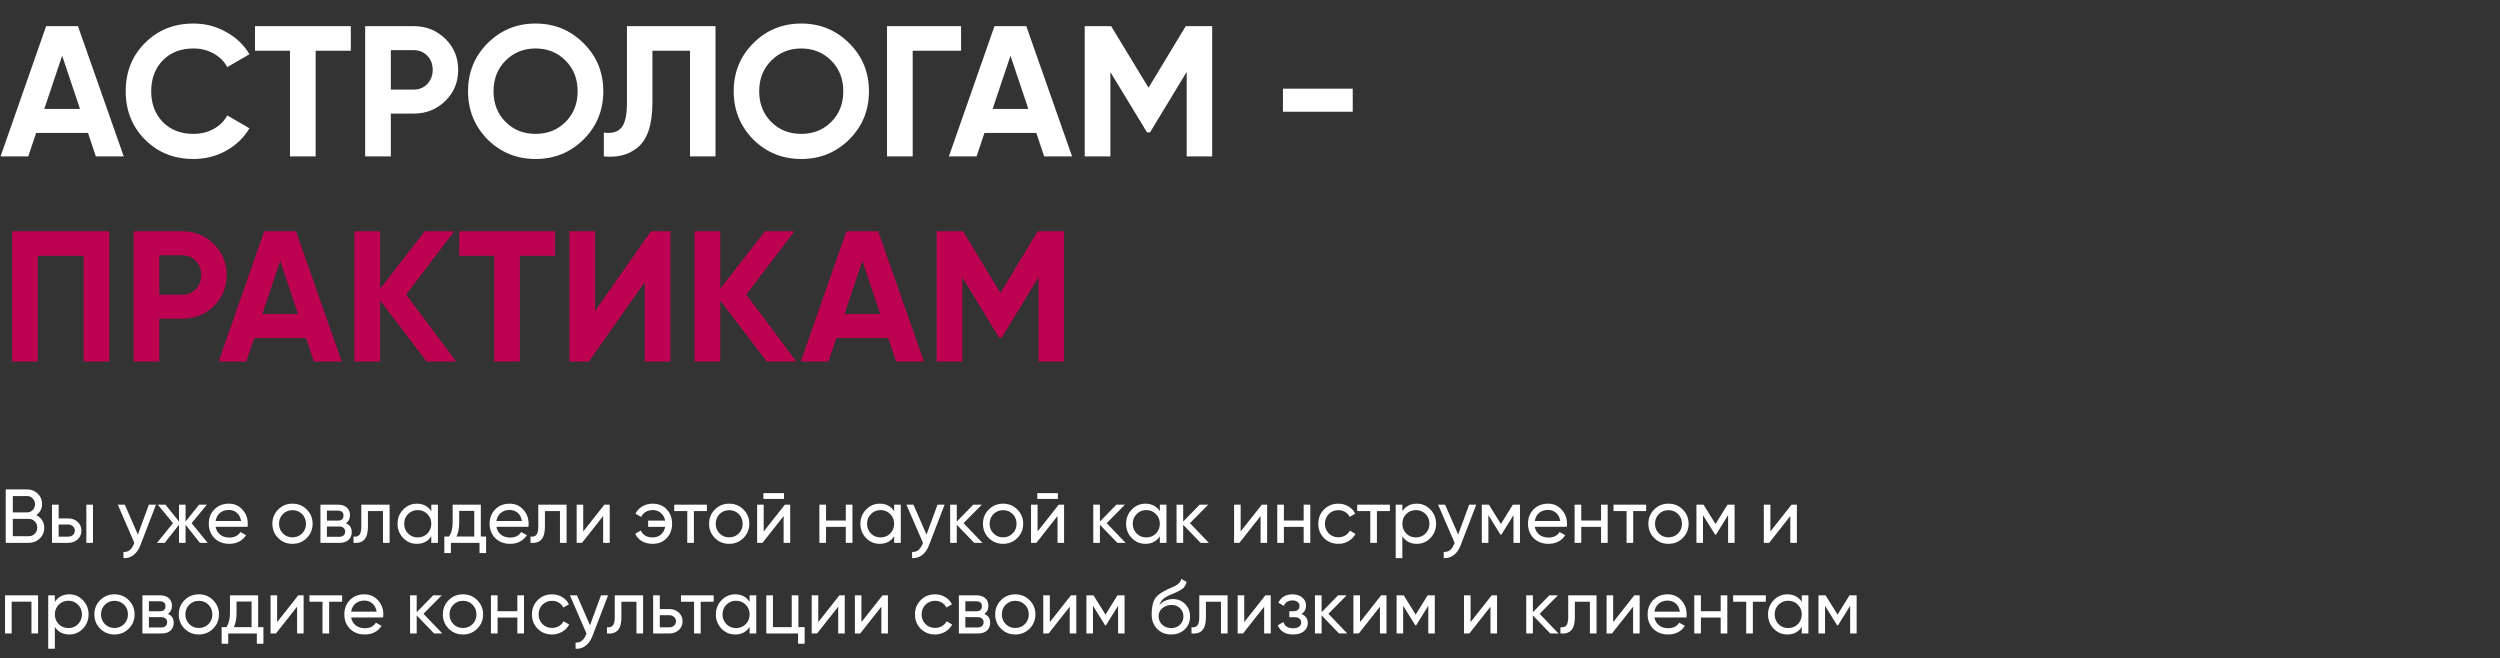
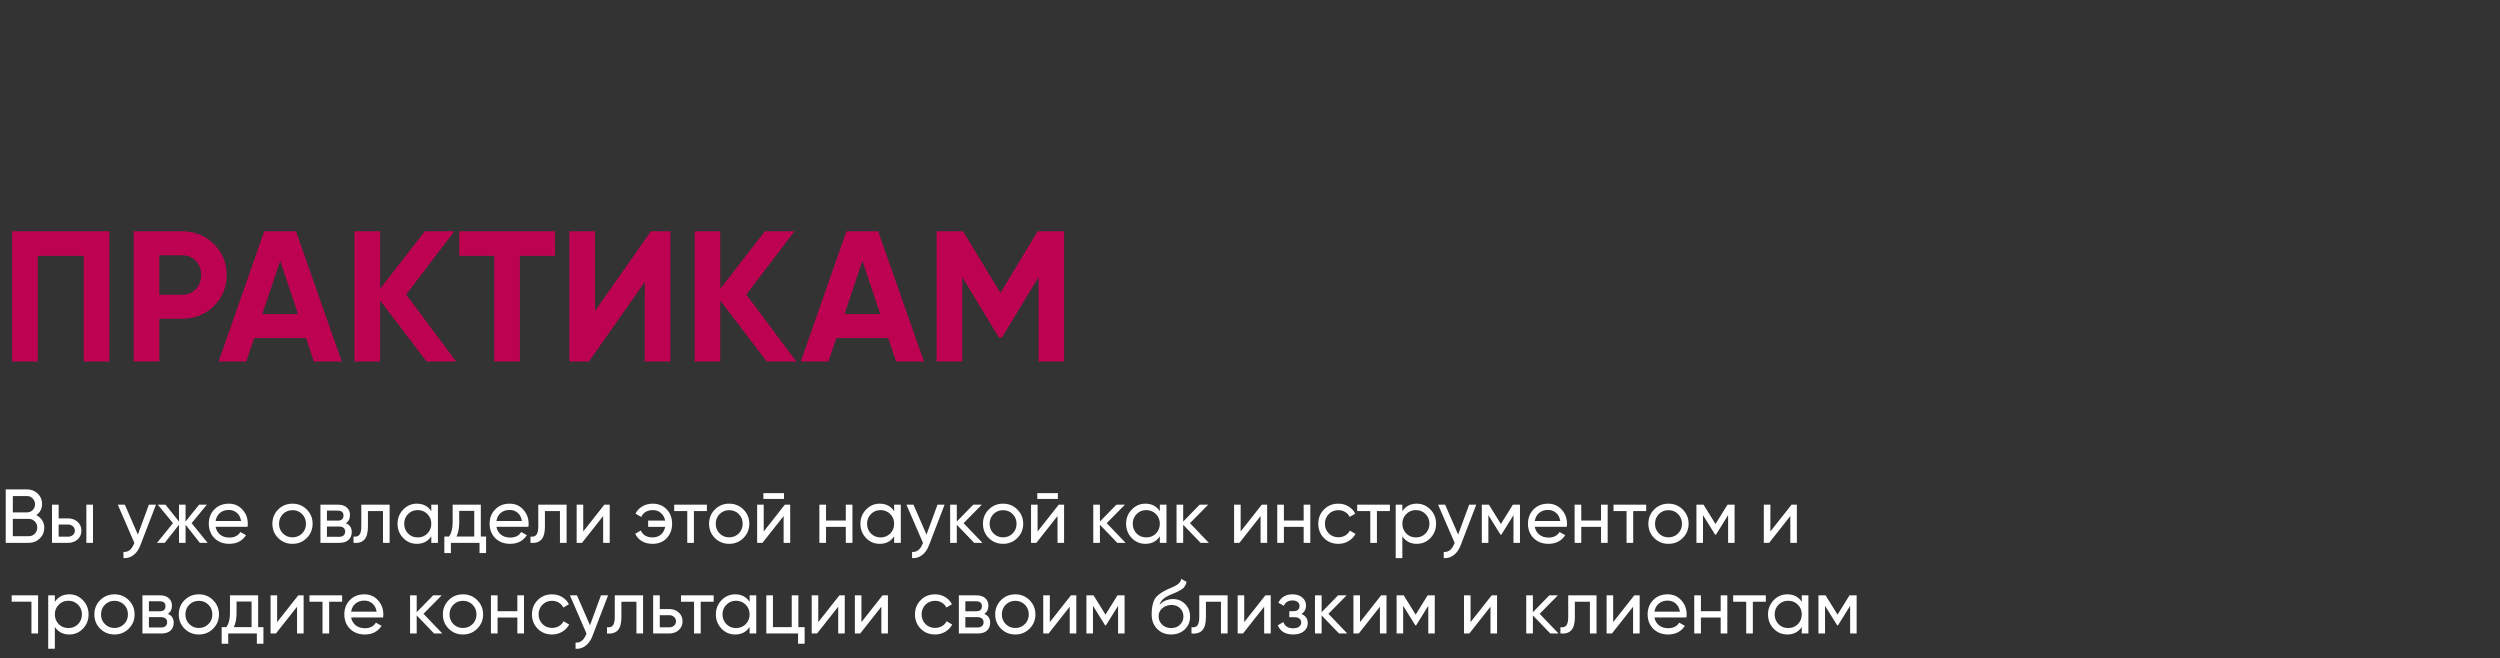
<svg xmlns="http://www.w3.org/2000/svg" width="524" height="138" viewBox="0 0 524 138" fill="none">
  <rect x="0" y="0" width="524" height="138" fill="#333333" stroke="none" />
-   <path d="M25.935 32.779H20.085L18.447 27.865H7.566L5.928 32.779H0.117L9.672 5.479H16.341L25.935 32.779ZM13.026 11.68L9.282 22.834H16.77L13.026 11.68ZM40.544 33.325C36.462 33.325 33.069 31.96 30.364 29.23C27.686 26.526 26.348 23.159 26.348 19.129C26.348 15.073 27.686 11.706 30.364 9.028C33.069 6.298 36.462 4.933 40.544 4.933C43.014 4.933 45.288 5.518 47.368 6.688C49.474 7.832 51.112 9.392 52.282 11.368L47.642 14.059C46.965 12.837 46.004 11.888 44.755 11.212C43.508 10.51 42.103 10.159 40.544 10.159C37.892 10.159 35.746 10.991 34.108 12.655C32.496 14.345 31.691 16.503 31.691 19.129C31.691 21.729 32.496 23.874 34.108 25.564C35.746 27.228 37.892 28.06 40.544 28.06C42.103 28.06 43.508 27.722 44.755 27.046C46.029 26.344 46.992 25.395 47.642 24.199L52.282 26.89C51.112 28.866 49.474 30.439 47.368 31.609C45.288 32.753 43.014 33.325 40.544 33.325ZM53.447 5.479H73.531V10.627H66.16V32.779H60.779V10.627H53.447V5.479ZM76.536 5.479H86.715C89.315 5.479 91.525 6.363 93.345 8.131C95.139 9.899 96.036 12.07 96.036 14.644C96.036 17.218 95.139 19.389 93.345 21.157C91.525 22.925 89.315 23.809 86.715 23.809H81.918V32.779H76.536V5.479ZM81.918 18.778H86.715C87.859 18.778 88.808 18.388 89.562 17.608C90.316 16.802 90.693 15.814 90.693 14.644C90.693 13.448 90.316 12.46 89.562 11.68C88.808 10.9 87.859 10.51 86.715 10.51H81.918V18.778ZM122.32 29.23C119.564 31.96 116.21 33.325 112.258 33.325C108.306 33.325 104.952 31.96 102.196 29.23C99.466 26.448 98.102 23.081 98.102 19.129C98.102 15.151 99.466 11.797 102.196 9.067C104.952 6.311 108.306 4.933 112.258 4.933C116.21 4.933 119.564 6.311 122.32 9.067C125.076 11.797 126.454 15.151 126.454 19.129C126.454 23.107 125.076 26.474 122.32 29.23ZM105.979 25.564C107.643 27.228 109.736 28.06 112.258 28.06C114.78 28.06 116.873 27.228 118.537 25.564C120.227 23.874 121.072 21.729 121.072 19.129C121.072 16.529 120.227 14.384 118.537 12.694C116.847 11.004 114.754 10.159 112.258 10.159C109.762 10.159 107.669 11.004 105.979 12.694C104.289 14.384 103.444 16.529 103.444 19.129C103.444 21.729 104.289 23.874 105.979 25.564ZM126.57 32.779V27.787C128.234 28.021 129.456 27.683 130.236 26.773C131.016 25.837 131.406 24.121 131.406 21.625V5.479H149.97V32.779H144.627V10.627H136.749V21.469C136.749 26.175 135.67 29.36 133.512 31.024C131.666 32.48 129.352 33.065 126.57 32.779ZM178.002 29.23C175.246 31.96 171.892 33.325 167.94 33.325C163.988 33.325 160.634 31.96 157.878 29.23C155.148 26.448 153.783 23.081 153.783 19.129C153.783 15.151 155.148 11.797 157.878 9.067C160.634 6.311 163.988 4.933 167.94 4.933C171.892 4.933 175.246 6.311 178.002 9.067C180.758 11.797 182.136 15.151 182.136 19.129C182.136 23.107 180.758 26.474 178.002 29.23ZM161.661 25.564C163.325 27.228 165.418 28.06 167.94 28.06C170.462 28.06 172.555 27.228 174.219 25.564C175.909 23.874 176.754 21.729 176.754 19.129C176.754 16.529 175.909 14.384 174.219 12.694C172.529 11.004 170.436 10.159 167.94 10.159C165.444 10.159 163.351 11.004 161.661 12.694C159.971 14.384 159.126 16.529 159.126 19.129C159.126 21.729 159.971 23.874 161.661 25.564ZM185.919 5.479H201.441V10.627H191.301V32.779H185.919V5.479ZM224.706 32.779H218.856L217.218 27.865H206.337L204.699 32.779H198.888L208.443 5.479H215.112L224.706 32.779ZM211.797 11.68L208.053 22.834H215.541L211.797 11.68ZM248.533 5.479H254.071V32.779H248.728V15.073L241.045 27.748H240.421L232.738 15.112V32.779H227.356V5.479H232.894L240.733 18.388L248.533 5.479ZM283.533 23.419H268.908V18.583H283.533V23.419Z" fill="white" />
  <path d="M2.535 48.479H22.932V75.779H17.55V53.627H7.917V75.779H2.535V48.479ZM28.015 48.479H38.194C40.794 48.479 43.004 49.363 44.824 51.131C46.617 52.899 47.514 55.07 47.514 57.644C47.514 60.218 46.617 62.389 44.824 64.157C43.004 65.925 40.794 66.809 38.194 66.809H33.397V75.779H28.015V48.479ZM33.397 61.778H38.194C39.337 61.778 40.286 61.388 41.041 60.608C41.794 59.802 42.172 58.814 42.172 57.644C42.172 56.448 41.794 55.46 41.041 54.68C40.286 53.9 39.337 53.51 38.194 53.51H33.397V61.778ZM71.638 75.779H65.788L64.15 70.865H53.269L51.631 75.779H45.82L55.375 48.479H62.044L71.638 75.779ZM58.729 54.68L54.985 65.834H62.473L58.729 54.68ZM85.131 61.739L95.622 75.779H89.421L79.671 62.987V75.779H74.289V48.479H79.671V60.53L89.031 48.479H95.232L85.131 61.739ZM96.255 48.479H116.34V53.627H108.969V75.779H103.587V53.627H96.255V48.479ZM140.522 75.779H135.14V59.126L123.44 75.779H119.345V48.479H124.727V65.171L136.427 48.479H140.522V75.779ZM156.428 61.739L166.919 75.779H160.718L150.968 62.987V75.779H145.586V48.479H150.968V60.53L160.328 48.479H166.529L156.428 61.739ZM193.665 75.779H187.815L186.177 70.865H175.296L173.658 75.779H167.847L177.402 48.479H184.071L193.665 75.779ZM180.756 54.68L177.012 65.834H184.5L180.756 54.68ZM217.493 48.479H223.031V75.779H217.688V58.073L210.005 70.748H209.381L201.698 58.112V75.779H196.316V48.479H201.854L209.693 61.388L217.493 48.479Z" fill="#BC0250" />
-   <path d="M7.6 107.971C8.123 108.227 8.533 108.584 8.832 109.043C9.131 109.501 9.28 110.024 9.28 110.611C9.28 111.507 8.965 112.259 8.336 112.867C7.707 113.475 6.939 113.779 6.032 113.779H1.2V102.579H5.68C6.565 102.579 7.307 102.872 7.904 103.459C8.512 104.045 8.816 104.771 8.816 105.635C8.816 106.637 8.411 107.416 7.6 107.971ZM5.68 103.971H2.688V107.395H5.68C6.149 107.395 6.544 107.229 6.864 106.899C7.184 106.568 7.344 106.163 7.344 105.683C7.344 105.213 7.179 104.813 6.848 104.483C6.528 104.141 6.139 103.971 5.68 103.971ZM2.688 112.387H6.032C6.533 112.387 6.955 112.211 7.296 111.859C7.637 111.507 7.808 111.075 7.808 110.563C7.808 110.061 7.632 109.635 7.28 109.283C6.949 108.931 6.533 108.755 6.032 108.755H2.688V112.387ZM12.292 108.659H14.276C15.076 108.659 15.737 108.899 16.26 109.379C16.793 109.848 17.06 110.461 17.06 111.219C17.06 111.976 16.793 112.595 16.26 113.075C15.726 113.544 15.065 113.779 14.276 113.779H10.9V105.779H12.292V108.659ZM18.1 113.779V105.779H19.492V113.779H18.1ZM12.292 112.483H14.276C14.681 112.483 15.017 112.365 15.284 112.131C15.55 111.896 15.684 111.592 15.684 111.219C15.684 110.845 15.545 110.541 15.268 110.307C15.001 110.061 14.67 109.939 14.276 109.939H12.292V112.483ZM28.898 112.051L31.203 105.779H32.691L29.427 114.275C29.085 115.181 28.605 115.869 27.986 116.339C27.368 116.819 26.664 117.032 25.875 116.979V115.683C26.845 115.757 27.565 115.224 28.035 114.083L28.163 113.795L24.691 105.779H26.163L28.898 112.051ZM40.161 109.651L43.521 113.779H41.889L38.897 109.987V113.779H37.521V109.987L34.529 113.779H32.913L36.257 109.651L33.073 105.779H34.689L37.521 109.315V105.779H38.897V109.315L41.729 105.779H43.361L40.161 109.651ZM51.892 110.419H45.188C45.327 111.123 45.652 111.677 46.164 112.083C46.676 112.477 47.316 112.675 48.084 112.675C49.14 112.675 49.908 112.285 50.388 111.507L51.572 112.179C50.783 113.384 49.61 113.987 48.052 113.987C46.794 113.987 45.759 113.592 44.948 112.803C44.159 111.992 43.764 110.984 43.764 109.779C43.764 108.563 44.154 107.56 44.932 106.771C45.711 105.971 46.719 105.571 47.956 105.571C49.13 105.571 50.084 105.987 50.82 106.819C51.567 107.629 51.94 108.621 51.94 109.795C51.94 109.997 51.924 110.205 51.892 110.419ZM47.956 106.883C47.22 106.883 46.602 107.091 46.1 107.507C45.61 107.923 45.306 108.488 45.188 109.203H50.532C50.415 108.467 50.122 107.896 49.652 107.491C49.183 107.085 48.618 106.883 47.956 106.883ZM64.292 112.771C63.482 113.581 62.484 113.987 61.3 113.987C60.116 113.987 59.119 113.581 58.308 112.771C57.498 111.96 57.092 110.963 57.092 109.779C57.092 108.595 57.498 107.597 58.308 106.787C59.119 105.976 60.116 105.571 61.3 105.571C62.484 105.571 63.482 105.976 64.292 106.787C65.114 107.608 65.524 108.605 65.524 109.779C65.524 110.952 65.114 111.949 64.292 112.771ZM61.3 112.627C62.1 112.627 62.772 112.355 63.316 111.811C63.86 111.267 64.132 110.589 64.132 109.779C64.132 108.968 63.86 108.291 63.316 107.747C62.772 107.203 62.1 106.931 61.3 106.931C60.511 106.931 59.844 107.203 59.3 107.747C58.756 108.291 58.484 108.968 58.484 109.779C58.484 110.589 58.756 111.267 59.3 111.811C59.844 112.355 60.511 112.627 61.3 112.627ZM72.493 109.667C73.315 110.008 73.725 110.627 73.725 111.523C73.725 112.205 73.501 112.755 73.053 113.171C72.605 113.576 71.976 113.779 71.165 113.779H67.165V105.779H70.845C71.635 105.779 72.248 105.976 72.685 106.371C73.133 106.765 73.357 107.293 73.357 107.955C73.357 108.723 73.069 109.293 72.493 109.667ZM70.781 107.027H68.525V109.123H70.781C71.592 109.123 71.997 108.765 71.997 108.051C71.997 107.368 71.592 107.027 70.781 107.027ZM68.525 112.515H71.085C71.491 112.515 71.8 112.419 72.013 112.227C72.237 112.035 72.349 111.763 72.349 111.411C72.349 111.08 72.237 110.824 72.013 110.643C71.8 110.451 71.491 110.355 71.085 110.355H68.525V112.515ZM75.73 105.779H81.665V113.779H80.273V107.123H77.121V110.387C77.121 111.667 76.865 112.579 76.353 113.123C75.841 113.656 75.09 113.875 74.097 113.779V112.467C74.652 112.541 75.063 112.419 75.329 112.099C75.596 111.768 75.73 111.187 75.73 110.355V105.779ZM90.399 107.155V105.779H91.791V113.779H90.399V112.403C89.716 113.459 88.708 113.987 87.375 113.987C86.244 113.987 85.289 113.581 84.511 112.771C83.721 111.949 83.327 110.952 83.327 109.779C83.327 108.616 83.721 107.624 84.511 106.803C85.3 105.981 86.255 105.571 87.375 105.571C88.708 105.571 89.716 106.099 90.399 107.155ZM87.551 112.643C88.361 112.643 89.039 112.371 89.583 111.827C90.127 111.261 90.399 110.579 90.399 109.779C90.399 108.968 90.127 108.291 89.583 107.747C89.039 107.192 88.361 106.915 87.551 106.915C86.751 106.915 86.079 107.192 85.535 107.747C84.991 108.291 84.719 108.968 84.719 109.779C84.719 110.579 84.991 111.261 85.535 111.827C86.079 112.371 86.751 112.643 87.551 112.643ZM100.78 105.779V112.451H101.884V115.923H100.508V113.779H94.508V115.923H93.132V112.451H94.108C94.62 111.747 94.876 110.76 94.876 109.491V105.779H100.78ZM95.692 112.451H99.404V107.075H96.252V109.491C96.252 110.664 96.065 111.651 95.692 112.451ZM110.752 110.419H104.048C104.186 111.123 104.512 111.677 105.024 112.083C105.536 112.477 106.176 112.675 106.944 112.675C108 112.675 108.768 112.285 109.248 111.507L110.432 112.179C109.642 113.384 108.469 113.987 106.912 113.987C105.653 113.987 104.618 113.592 103.808 112.803C103.018 111.992 102.624 110.984 102.624 109.779C102.624 108.563 103.013 107.56 103.792 106.771C104.57 105.971 105.578 105.571 106.816 105.571C107.989 105.571 108.944 105.987 109.68 106.819C110.426 107.629 110.8 108.621 110.8 109.795C110.8 109.997 110.784 110.205 110.752 110.419ZM106.816 106.883C106.08 106.883 105.461 107.091 104.96 107.507C104.469 107.923 104.165 108.488 104.048 109.203H109.392C109.274 108.467 108.981 107.896 108.512 107.491C108.042 107.085 107.477 106.883 106.816 106.883ZM112.823 105.779H118.759V113.779H117.367V107.123H114.215V110.387C114.215 111.667 113.959 112.579 113.447 113.123C112.935 113.656 112.183 113.875 111.191 113.779V112.467C111.746 112.541 112.157 112.419 112.423 112.099C112.69 111.768 112.823 111.187 112.823 110.355V105.779ZM122.245 111.395L126.677 105.779H127.797V113.779H126.421V108.163L121.989 113.779H120.868V105.779H122.245V111.395ZM136.795 105.571C138.001 105.571 138.982 105.965 139.739 106.755C140.497 107.544 140.875 108.552 140.875 109.779C140.875 110.984 140.497 111.992 139.739 112.803C138.982 113.592 137.995 113.987 136.779 113.987C135.926 113.987 135.179 113.8 134.539 113.427C133.899 113.043 133.435 112.525 133.147 111.875L134.331 111.187C134.502 111.635 134.801 111.992 135.227 112.259C135.654 112.515 136.171 112.643 136.779 112.643C137.473 112.643 138.054 112.445 138.523 112.051C138.993 111.645 139.291 111.107 139.419 110.435H135.851V109.123H139.419C139.291 108.451 138.993 107.917 138.523 107.523C138.065 107.117 137.494 106.915 136.811 106.915C136.246 106.915 135.75 107.043 135.323 107.299C134.907 107.555 134.598 107.907 134.395 108.355L133.195 107.667C133.515 107.016 133.995 106.504 134.635 106.131C135.275 105.757 135.995 105.571 136.795 105.571ZM141.316 105.779H148.164V107.123H145.444V113.779H144.052V107.123H141.316V105.779ZM155.824 112.771C155.013 113.581 154.016 113.987 152.832 113.987C151.648 113.987 150.65 113.581 149.84 112.771C149.029 111.96 148.624 110.963 148.624 109.779C148.624 108.595 149.029 107.597 149.84 106.787C150.65 105.976 151.648 105.571 152.832 105.571C154.016 105.571 155.013 105.976 155.824 106.787C156.645 107.608 157.056 108.605 157.056 109.779C157.056 110.952 156.645 111.949 155.824 112.771ZM152.832 112.627C153.632 112.627 154.304 112.355 154.848 111.811C155.392 111.267 155.664 110.589 155.664 109.779C155.664 108.968 155.392 108.291 154.848 107.747C154.304 107.203 153.632 106.931 152.832 106.931C152.042 106.931 151.376 107.203 150.832 107.747C150.288 108.291 150.016 108.968 150.016 109.779C150.016 110.589 150.288 111.267 150.832 111.811C151.376 112.355 152.042 112.627 152.832 112.627ZM164.329 104.579H160.009V103.363H164.329V104.579ZM160.073 111.395L164.505 105.779H165.625V113.779H164.249V108.163L159.817 113.779H158.697V105.779H160.073V111.395ZM177.28 109.107V105.779H178.672V113.779H177.28V110.435H173.136V113.779H171.743V105.779H173.136V109.107H177.28ZM187.414 107.155V105.779H188.806V113.779H187.414V112.403C186.732 113.459 185.724 113.987 184.39 113.987C183.26 113.987 182.305 113.581 181.526 112.771C180.737 111.949 180.342 110.952 180.342 109.779C180.342 108.616 180.737 107.624 181.526 106.803C182.316 105.981 183.27 105.571 184.39 105.571C185.724 105.571 186.732 106.099 187.414 107.155ZM184.566 112.643C185.377 112.643 186.054 112.371 186.598 111.827C187.142 111.261 187.414 110.579 187.414 109.779C187.414 108.968 187.142 108.291 186.598 107.747C186.054 107.192 185.377 106.915 184.566 106.915C183.766 106.915 183.094 107.192 182.55 107.747C182.006 108.291 181.734 108.968 181.734 109.779C181.734 110.579 182.006 111.261 182.55 111.827C183.094 112.371 183.766 112.643 184.566 112.643ZM194.195 112.051L196.499 105.779H197.987L194.723 114.275C194.382 115.181 193.902 115.869 193.283 116.339C192.665 116.819 191.961 117.032 191.171 116.979V115.683C192.142 115.757 192.862 115.224 193.331 114.083L193.459 113.795L189.987 105.779H191.459L194.195 112.051ZM201.966 109.651L205.918 113.779H204.19L200.542 109.987V113.779H199.15V105.779H200.542V109.315L203.998 105.779H205.79L201.966 109.651ZM213.23 112.771C212.419 113.581 211.422 113.987 210.238 113.987C209.054 113.987 208.057 113.581 207.246 112.771C206.435 111.96 206.03 110.963 206.03 109.779C206.03 108.595 206.435 107.597 207.246 106.787C208.057 105.976 209.054 105.571 210.238 105.571C211.422 105.571 212.419 105.976 213.23 106.787C214.051 107.608 214.462 108.605 214.462 109.779C214.462 110.952 214.051 111.949 213.23 112.771ZM210.238 112.627C211.038 112.627 211.71 112.355 212.254 111.811C212.798 111.267 213.07 110.589 213.07 109.779C213.07 108.968 212.798 108.291 212.254 107.747C211.71 107.203 211.038 106.931 210.238 106.931C209.449 106.931 208.782 107.203 208.238 107.747C207.694 108.291 207.422 108.968 207.422 109.779C207.422 110.589 207.694 111.267 208.238 111.811C208.782 112.355 209.449 112.627 210.238 112.627ZM221.735 104.579H217.415V103.363H221.735V104.579ZM217.479 111.395L221.911 105.779H223.031V113.779H221.655V108.163L217.223 113.779H216.103V105.779H217.479V111.395ZM231.966 109.651L235.918 113.779H234.19L230.542 109.987V113.779H229.15V105.779H230.542V109.315L233.998 105.779H235.79L231.966 109.651ZM243.102 107.155V105.779H244.494V113.779H243.102V112.403C242.419 113.459 241.411 113.987 240.078 113.987C238.947 113.987 237.993 113.581 237.214 112.771C236.425 111.949 236.03 110.952 236.03 109.779C236.03 108.616 236.425 107.624 237.214 106.803C238.003 105.981 238.958 105.571 240.078 105.571C241.411 105.571 242.419 106.099 243.102 107.155ZM240.254 112.643C241.065 112.643 241.742 112.371 242.286 111.827C242.83 111.261 243.102 110.579 243.102 109.779C243.102 108.968 242.83 108.291 242.286 107.747C241.742 107.192 241.065 106.915 240.254 106.915C239.454 106.915 238.782 107.192 238.238 107.747C237.694 108.291 237.422 108.968 237.422 109.779C237.422 110.579 237.694 111.261 238.238 111.827C238.782 112.371 239.454 112.643 240.254 112.643ZM249.419 109.651L253.371 113.779H251.643L247.995 109.987V113.779H246.603V105.779H247.995V109.315L251.451 105.779H253.243L249.419 109.651ZM260.041 111.395L264.473 105.779H265.593V113.779H264.217V108.163L259.785 113.779H258.665V105.779H260.041V111.395ZM273.248 109.107V105.779H274.64V113.779H273.248V110.435H269.104V113.779H267.712V105.779H269.104V109.107H273.248ZM280.519 113.987C279.314 113.987 278.311 113.587 277.511 112.787C276.711 111.976 276.311 110.973 276.311 109.779C276.311 108.584 276.711 107.587 277.511 106.787C278.311 105.976 279.314 105.571 280.519 105.571C281.308 105.571 282.018 105.763 282.647 106.147C283.276 106.52 283.746 107.027 284.055 107.667L282.887 108.339C282.684 107.912 282.37 107.571 281.943 107.315C281.527 107.059 281.052 106.931 280.519 106.931C279.719 106.931 279.047 107.203 278.503 107.747C277.97 108.301 277.703 108.979 277.703 109.779C277.703 110.568 277.97 111.24 278.503 111.795C279.047 112.339 279.719 112.611 280.519 112.611C281.052 112.611 281.532 112.488 281.959 112.243C282.386 111.987 282.711 111.645 282.935 111.219L284.119 111.907C283.767 112.547 283.271 113.053 282.631 113.427C281.991 113.8 281.287 113.987 280.519 113.987ZM284.473 105.779H291.321V107.123H288.601V113.779H287.209V107.123H284.473V105.779ZM296.956 105.571C298.076 105.571 299.031 105.981 299.82 106.803C300.61 107.624 301.004 108.616 301.004 109.779C301.004 110.952 300.61 111.949 299.82 112.771C299.042 113.581 298.087 113.987 296.956 113.987C295.634 113.987 294.626 113.459 293.932 112.403V116.979H292.54V105.779H293.932V107.155C294.626 106.099 295.634 105.571 296.956 105.571ZM296.78 112.643C297.58 112.643 298.252 112.371 298.796 111.827C299.34 111.261 299.612 110.579 299.612 109.779C299.612 108.968 299.34 108.291 298.796 107.747C298.252 107.192 297.58 106.915 296.78 106.915C295.97 106.915 295.292 107.192 294.748 107.747C294.204 108.291 293.932 108.968 293.932 109.779C293.932 110.579 294.204 111.261 294.748 111.827C295.292 112.371 295.97 112.643 296.78 112.643ZM305.633 112.051L307.937 105.779H309.425L306.161 114.275C305.82 115.181 305.34 115.869 304.721 116.339C304.102 116.819 303.398 117.032 302.609 116.979V115.683C303.58 115.757 304.3 115.224 304.769 114.083L304.897 113.795L301.425 105.779H302.897L305.633 112.051ZM317.099 105.779H318.587V113.779H317.227V107.971L314.683 112.067H314.507L311.963 107.971V113.779H310.587V105.779H312.075L314.587 109.827L317.099 105.779ZM328.392 110.419H321.688C321.827 111.123 322.152 111.677 322.664 112.083C323.176 112.477 323.816 112.675 324.584 112.675C325.64 112.675 326.408 112.285 326.888 111.507L328.072 112.179C327.283 113.384 326.11 113.987 324.552 113.987C323.294 113.987 322.259 113.592 321.448 112.803C320.659 111.992 320.264 110.984 320.264 109.779C320.264 108.563 320.654 107.56 321.432 106.771C322.211 105.971 323.219 105.571 324.456 105.571C325.63 105.571 326.584 105.987 327.32 106.819C328.067 107.629 328.44 108.621 328.44 109.795C328.44 109.997 328.424 110.205 328.392 110.419ZM324.456 106.883C323.72 106.883 323.102 107.091 322.6 107.507C322.11 107.923 321.806 108.488 321.688 109.203H327.032C326.915 108.467 326.622 107.896 326.152 107.491C325.683 107.085 325.118 106.883 324.456 106.883ZM335.576 109.107V105.779H336.968V113.779H335.576V110.435H331.432V113.779H330.04V105.779H331.432V109.107H335.576ZM338.191 105.779H345.039V107.123H342.319V113.779H340.927V107.123H338.191V105.779ZM352.699 112.771C351.888 113.581 350.891 113.987 349.707 113.987C348.523 113.987 347.525 113.581 346.715 112.771C345.904 111.96 345.499 110.963 345.499 109.779C345.499 108.595 345.904 107.597 346.715 106.787C347.525 105.976 348.523 105.571 349.707 105.571C350.891 105.571 351.888 105.976 352.699 106.787C353.52 107.608 353.931 108.605 353.931 109.779C353.931 110.952 353.52 111.949 352.699 112.771ZM349.707 112.627C350.507 112.627 351.179 112.355 351.723 111.811C352.267 111.267 352.539 110.589 352.539 109.779C352.539 108.968 352.267 108.291 351.723 107.747C351.179 107.203 350.507 106.931 349.707 106.931C348.917 106.931 348.251 107.203 347.707 107.747C347.163 108.291 346.891 108.968 346.891 109.779C346.891 110.589 347.163 111.267 347.707 111.811C348.251 112.355 348.917 112.627 349.707 112.627ZM362.084 105.779H363.572V113.779H362.212V107.971L359.668 112.067H359.492L356.948 107.971V113.779H355.572V105.779H357.06L359.572 109.827L362.084 105.779ZM371.073 111.395L375.505 105.779H376.625V113.779H375.249V108.163L370.817 113.779H369.697V105.779H371.073V111.395ZM1.056 124.779H7.984V132.779H6.592V126.107H2.448V132.779H1.056V124.779ZM14.519 124.571C15.639 124.571 16.593 124.981 17.383 125.803C18.172 126.624 18.567 127.616 18.567 128.779C18.567 129.952 18.172 130.949 17.383 131.771C16.604 132.581 15.649 132.987 14.519 132.987C13.196 132.987 12.188 132.459 11.495 131.403V135.979H10.103V124.779H11.495V126.155C12.188 125.099 13.196 124.571 14.519 124.571ZM14.343 131.643C15.143 131.643 15.815 131.371 16.359 130.827C16.903 130.261 17.175 129.579 17.175 128.779C17.175 127.968 16.903 127.291 16.359 126.747C15.815 126.192 15.143 125.915 14.343 125.915C13.532 125.915 12.855 126.192 12.311 126.747C11.767 127.291 11.495 127.968 11.495 128.779C11.495 129.579 11.767 130.261 12.311 130.827C12.855 131.371 13.532 131.643 14.343 131.643ZM26.98 131.771C26.169 132.581 25.172 132.987 23.988 132.987C22.804 132.987 21.806 132.581 20.996 131.771C20.185 130.96 19.78 129.963 19.78 128.779C19.78 127.595 20.185 126.597 20.996 125.787C21.806 124.976 22.804 124.571 23.988 124.571C25.172 124.571 26.169 124.976 26.98 125.787C27.801 126.608 28.212 127.605 28.212 128.779C28.212 129.952 27.801 130.949 26.98 131.771ZM23.988 131.627C24.788 131.627 25.46 131.355 26.004 130.811C26.548 130.267 26.82 129.589 26.82 128.779C26.82 127.968 26.548 127.291 26.004 126.747C25.46 126.203 24.788 125.931 23.988 125.931C23.198 125.931 22.532 126.203 21.988 126.747C21.444 127.291 21.172 127.968 21.172 128.779C21.172 129.589 21.444 130.267 21.988 130.811C22.532 131.355 23.198 131.627 23.988 131.627ZM35.181 128.667C36.002 129.008 36.413 129.627 36.413 130.523C36.413 131.205 36.189 131.755 35.741 132.171C35.293 132.576 34.663 132.779 33.853 132.779H29.853V124.779H33.533C34.322 124.779 34.935 124.976 35.373 125.371C35.821 125.765 36.045 126.293 36.045 126.955C36.045 127.723 35.757 128.293 35.181 128.667ZM33.469 126.027H31.213V128.123H33.469C34.279 128.123 34.685 127.765 34.685 127.051C34.685 126.368 34.279 126.027 33.469 126.027ZM31.213 131.515H33.773C34.178 131.515 34.487 131.419 34.701 131.227C34.925 131.035 35.037 130.763 35.037 130.411C35.037 130.08 34.925 129.824 34.701 129.643C34.487 129.451 34.178 129.355 33.773 129.355H31.213V131.515ZM44.667 131.771C43.857 132.581 42.859 132.987 41.675 132.987C40.491 132.987 39.494 132.581 38.683 131.771C37.873 130.96 37.467 129.963 37.467 128.779C37.467 127.595 37.873 126.597 38.683 125.787C39.494 124.976 40.491 124.571 41.675 124.571C42.859 124.571 43.857 124.976 44.667 125.787C45.489 126.608 45.899 127.605 45.899 128.779C45.899 129.952 45.489 130.949 44.667 131.771ZM41.675 131.627C42.475 131.627 43.147 131.355 43.691 130.811C44.235 130.267 44.507 129.589 44.507 128.779C44.507 127.968 44.235 127.291 43.691 126.747C43.147 126.203 42.475 125.931 41.675 125.931C40.886 125.931 40.219 126.203 39.675 126.747C39.131 127.291 38.859 127.968 38.859 128.779C38.859 129.589 39.131 130.267 39.675 130.811C40.219 131.355 40.886 131.627 41.675 131.627ZM54.108 124.779V131.451H55.212V134.923H53.836V132.779H47.836V134.923H46.46V131.451H47.436C47.948 130.747 48.204 129.76 48.204 128.491V124.779H54.108ZM49.02 131.451H52.732V126.075H49.58V128.491C49.58 129.664 49.393 130.651 49.02 131.451ZM58.088 130.395L62.52 124.779H63.64V132.779H62.264V127.163L57.832 132.779H56.712V124.779H58.088V130.395ZM64.863 124.779H71.711V126.123H68.991V132.779H67.599V126.123H64.863V124.779ZM80.299 129.419H73.594C73.733 130.123 74.058 130.677 74.57 131.083C75.082 131.477 75.722 131.675 76.49 131.675C77.546 131.675 78.314 131.285 78.794 130.507L79.978 131.179C79.189 132.384 78.016 132.987 76.459 132.987C75.2 132.987 74.165 132.592 73.355 131.803C72.565 130.992 72.171 129.984 72.171 128.779C72.171 127.563 72.56 126.56 73.338 125.771C74.117 124.971 75.125 124.571 76.362 124.571C77.536 124.571 78.49 124.987 79.227 125.819C79.973 126.629 80.347 127.621 80.347 128.795C80.347 128.997 80.331 129.205 80.299 129.419ZM76.362 125.883C75.626 125.883 75.008 126.091 74.507 126.507C74.016 126.923 73.712 127.488 73.594 128.203H78.939C78.821 127.467 78.528 126.896 78.058 126.491C77.589 126.085 77.024 125.883 76.362 125.883ZM88.763 128.651L92.715 132.779H90.987L87.339 128.987V132.779H85.947V124.779H87.339V128.315L90.795 124.779H92.587L88.763 128.651ZM100.027 131.771C99.216 132.581 98.219 132.987 97.035 132.987C95.851 132.987 94.853 132.581 94.043 131.771C93.232 130.96 92.827 129.963 92.827 128.779C92.827 127.595 93.232 126.597 94.043 125.787C94.853 124.976 95.851 124.571 97.035 124.571C98.219 124.571 99.216 124.976 100.027 125.787C100.848 126.608 101.259 127.605 101.259 128.779C101.259 129.952 100.848 130.949 100.027 131.771ZM97.035 131.627C97.835 131.627 98.507 131.355 99.051 130.811C99.595 130.267 99.867 129.589 99.867 128.779C99.867 127.968 99.595 127.291 99.051 126.747C98.507 126.203 97.835 125.931 97.035 125.931C96.245 125.931 95.579 126.203 95.035 126.747C94.491 127.291 94.219 127.968 94.219 128.779C94.219 129.589 94.491 130.267 95.035 130.811C95.579 131.355 96.245 131.627 97.035 131.627ZM108.436 128.107V124.779H109.828V132.779H108.436V129.435H104.292V132.779H102.9V124.779H104.292V128.107H108.436ZM115.707 132.987C114.501 132.987 113.499 132.587 112.699 131.787C111.899 130.976 111.499 129.973 111.499 128.779C111.499 127.584 111.899 126.587 112.699 125.787C113.499 124.976 114.501 124.571 115.707 124.571C116.496 124.571 117.205 124.763 117.835 125.147C118.464 125.52 118.933 126.027 119.243 126.667L118.075 127.339C117.872 126.912 117.557 126.571 117.131 126.315C116.715 126.059 116.24 125.931 115.707 125.931C114.907 125.931 114.235 126.203 113.691 126.747C113.157 127.301 112.891 127.979 112.891 128.779C112.891 129.568 113.157 130.24 113.691 130.795C114.235 131.339 114.907 131.611 115.707 131.611C116.24 131.611 116.72 131.488 117.147 131.243C117.573 130.987 117.899 130.645 118.123 130.219L119.307 130.907C118.955 131.547 118.459 132.053 117.819 132.427C117.179 132.8 116.475 132.987 115.707 132.987ZM123.664 131.051L125.968 124.779H127.456L124.192 133.275C123.851 134.181 123.371 134.869 122.752 135.339C122.133 135.819 121.429 136.032 120.64 135.979V134.683C121.611 134.757 122.331 134.224 122.8 133.083L122.928 132.795L119.456 124.779H120.928L123.664 131.051ZM128.855 124.779H134.791V132.779H133.399V126.123H130.247V129.387C130.247 130.667 129.991 131.579 129.479 132.123C128.967 132.656 128.215 132.875 127.223 132.779V131.467C127.777 131.541 128.188 131.419 128.455 131.099C128.721 130.768 128.855 130.187 128.855 129.355V124.779ZM138.292 127.659H140.276C141.076 127.659 141.737 127.899 142.26 128.379C142.793 128.848 143.06 129.461 143.06 130.219C143.06 130.976 142.793 131.595 142.26 132.075C141.726 132.544 141.065 132.779 140.276 132.779H136.9V124.779H138.292V127.659ZM138.292 131.483H140.276C140.681 131.483 141.017 131.365 141.284 131.131C141.55 130.896 141.684 130.592 141.684 130.219C141.684 129.845 141.545 129.541 141.268 129.307C141.001 129.061 140.67 128.939 140.276 128.939H138.292V131.483ZM142.738 124.779H149.586V126.123H146.866V132.779H145.474V126.123H142.738V124.779ZM157.118 126.155V124.779H158.51V132.779H157.118V131.403C156.435 132.459 155.427 132.987 154.094 132.987C152.963 132.987 152.008 132.581 151.23 131.771C150.44 130.949 150.046 129.952 150.046 128.779C150.046 127.616 150.44 126.624 151.23 125.803C152.019 124.981 152.974 124.571 154.094 124.571C155.427 124.571 156.435 125.099 157.118 126.155ZM154.27 131.643C155.08 131.643 155.758 131.371 156.302 130.827C156.846 130.261 157.118 129.579 157.118 128.779C157.118 127.968 156.846 127.291 156.302 126.747C155.758 126.192 155.08 125.915 154.27 125.915C153.47 125.915 152.798 126.192 152.254 126.747C151.71 127.291 151.438 127.968 151.438 128.779C151.438 129.579 151.71 130.261 152.254 130.827C152.798 131.371 153.47 131.643 154.27 131.643ZM167.339 124.779V131.451H168.651V134.923H167.275V132.779H160.618V124.779H162.011V131.451H165.947V124.779H167.339ZM171.51 130.395L175.942 124.779H177.062V132.779H175.686V127.163L171.254 132.779H170.134V124.779H171.51V130.395ZM180.557 130.395L184.989 124.779H186.109V132.779H184.733V127.163L180.301 132.779H179.181V124.779H180.557V130.395ZM195.988 132.987C194.783 132.987 193.78 132.587 192.98 131.787C192.18 130.976 191.78 129.973 191.78 128.779C191.78 127.584 192.18 126.587 192.98 125.787C193.78 124.976 194.783 124.571 195.988 124.571C196.777 124.571 197.487 124.763 198.116 125.147C198.745 125.52 199.215 126.027 199.524 126.667L198.356 127.339C198.153 126.912 197.839 126.571 197.412 126.315C196.996 126.059 196.521 125.931 195.988 125.931C195.188 125.931 194.516 126.203 193.972 126.747C193.439 127.301 193.172 127.979 193.172 128.779C193.172 129.568 193.439 130.24 193.972 130.795C194.516 131.339 195.188 131.611 195.988 131.611C196.521 131.611 197.001 131.488 197.428 131.243C197.855 130.987 198.18 130.645 198.404 130.219L199.588 130.907C199.236 131.547 198.74 132.053 198.1 132.427C197.46 132.8 196.756 132.987 195.988 132.987ZM206.306 128.667C207.127 129.008 207.538 129.627 207.538 130.523C207.538 131.205 207.314 131.755 206.866 132.171C206.418 132.576 205.789 132.779 204.978 132.779H200.978V124.779H204.658C205.447 124.779 206.061 124.976 206.498 125.371C206.946 125.765 207.17 126.293 207.17 126.955C207.17 127.723 206.882 128.293 206.306 128.667ZM204.594 126.027H202.338V128.123H204.594C205.405 128.123 205.81 127.765 205.81 127.051C205.81 126.368 205.405 126.027 204.594 126.027ZM202.338 131.515H204.898C205.303 131.515 205.613 131.419 205.826 131.227C206.05 131.035 206.162 130.763 206.162 130.411C206.162 130.08 206.05 129.824 205.826 129.643C205.613 129.451 205.303 129.355 204.898 129.355H202.338V131.515ZM215.792 131.771C214.982 132.581 213.984 132.987 212.8 132.987C211.616 132.987 210.619 132.581 209.808 131.771C208.998 130.96 208.592 129.963 208.592 128.779C208.592 127.595 208.998 126.597 209.808 125.787C210.619 124.976 211.616 124.571 212.8 124.571C213.984 124.571 214.982 124.976 215.792 125.787C216.614 126.608 217.024 127.605 217.024 128.779C217.024 129.952 216.614 130.949 215.792 131.771ZM212.8 131.627C213.6 131.627 214.272 131.355 214.816 130.811C215.36 130.267 215.632 129.589 215.632 128.779C215.632 127.968 215.36 127.291 214.816 126.747C214.272 126.203 213.6 125.931 212.8 125.931C212.011 125.931 211.344 126.203 210.8 126.747C210.256 127.291 209.984 127.968 209.984 128.779C209.984 129.589 210.256 130.267 210.8 130.811C211.344 131.355 212.011 131.627 212.8 131.627ZM220.041 130.395L224.473 124.779H225.593V132.779H224.217V127.163L219.785 132.779H218.665V124.779H220.041V130.395ZM234.224 124.779H235.712V132.779H234.352V126.971L231.808 131.067H231.632L229.088 126.971V132.779H227.712V124.779H229.2L231.712 128.827L234.224 124.779ZM245.469 132.987C244.285 132.987 243.309 132.597 242.541 131.819C241.773 131.029 241.389 130.027 241.389 128.811C241.389 127.435 241.587 126.384 241.981 125.659C242.387 124.923 243.208 124.256 244.445 123.659C244.509 123.627 244.584 123.589 244.669 123.547C244.765 123.504 244.877 123.456 245.005 123.403C245.144 123.339 245.261 123.285 245.357 123.243L246.221 122.859C247.075 122.432 247.528 121.92 247.581 121.323L248.701 121.963C248.627 122.336 248.504 122.635 248.333 122.859C248.323 122.88 248.291 122.928 248.237 123.003C248.184 123.067 248.147 123.115 248.125 123.147C248.104 123.168 248.067 123.205 248.013 123.259C247.971 123.301 247.923 123.344 247.869 123.387C247.827 123.429 247.768 123.472 247.693 123.515C247.299 123.76 247.016 123.92 246.845 123.995C246.781 124.027 246.712 124.059 246.637 124.091C246.573 124.123 246.52 124.149 246.477 124.171C246.435 124.192 246.403 124.208 246.381 124.219L245.853 124.443L245.341 124.651C244.627 124.96 244.099 125.275 243.757 125.595C243.416 125.915 243.171 126.32 243.021 126.811C243.352 126.405 243.768 126.096 244.269 125.883C244.781 125.669 245.304 125.563 245.837 125.563C246.851 125.563 247.699 125.904 248.381 126.587C249.085 127.28 249.437 128.16 249.437 129.227C249.437 130.315 249.064 131.216 248.317 131.931C247.56 132.635 246.611 132.987 245.469 132.987ZM248.045 129.227C248.045 128.512 247.811 127.931 247.341 127.483C246.883 127.024 246.275 126.795 245.517 126.795C244.845 126.795 244.227 127.013 243.661 127.451C243.117 127.888 242.845 128.453 242.845 129.147C242.845 129.872 243.096 130.469 243.597 130.939C244.099 131.408 244.723 131.643 245.469 131.643C246.227 131.643 246.84 131.413 247.309 130.955C247.8 130.496 248.045 129.92 248.045 129.227ZM251.37 124.779H257.306V132.779H255.914V126.123H252.762V129.387C252.762 130.667 252.506 131.579 251.994 132.123C251.482 132.656 250.73 132.875 249.738 132.779V131.467C250.293 131.541 250.703 131.419 250.97 131.099C251.237 130.768 251.37 130.187 251.37 129.355V124.779ZM260.791 130.395L265.223 124.779H266.343V132.779H264.967V127.163L260.535 132.779H259.415V124.779H260.791V130.395ZM272.782 128.683C273.668 129.056 274.11 129.691 274.11 130.587C274.11 131.28 273.838 131.856 273.294 132.315C272.75 132.763 271.998 132.987 271.038 132.987C269.438 132.987 268.366 132.347 267.822 131.067L268.99 130.379C269.289 131.253 269.977 131.691 271.054 131.691C271.577 131.691 271.988 131.579 272.286 131.355C272.585 131.131 272.734 130.832 272.734 130.459C272.734 130.139 272.612 129.877 272.366 129.675C272.132 129.472 271.812 129.371 271.406 129.371H270.238V128.107H271.102C271.508 128.107 271.822 128.011 272.046 127.819C272.27 127.616 272.382 127.344 272.382 127.003C272.382 126.651 272.249 126.373 271.982 126.171C271.716 125.957 271.358 125.851 270.91 125.851C270.014 125.851 269.406 126.229 269.086 126.987L267.95 126.331C268.516 125.157 269.502 124.571 270.91 124.571C271.764 124.571 272.446 124.795 272.958 125.243C273.481 125.68 273.742 126.229 273.742 126.891C273.742 127.701 273.422 128.299 272.782 128.683ZM278.435 128.651L282.387 132.779H280.659L277.011 128.987V132.779H275.618V124.779H277.011V128.315L280.467 124.779H282.259L278.435 128.651ZM285.057 130.395L289.489 124.779H290.609V132.779H289.233V127.163L284.801 132.779H283.681V124.779H285.057V130.395ZM299.24 124.779H300.728V132.779H299.368V126.971L296.824 131.067H296.648L294.104 126.971V132.779H292.728V124.779H294.216L296.728 128.827L299.24 124.779ZM308.229 130.395L312.661 124.779H313.781V132.779H312.405V127.163L307.973 132.779H306.853V124.779H308.229V130.395ZM322.716 128.651L326.668 132.779H324.94L321.292 128.987V132.779H319.9V124.779H321.292V128.315L324.748 124.779H326.54L322.716 128.651ZM328.698 124.779H334.634V132.779H333.242V126.123H330.09V129.387C330.09 130.667 329.834 131.579 329.322 132.123C328.81 132.656 328.058 132.875 327.066 132.779V131.467C327.621 131.541 328.032 131.419 328.298 131.099C328.565 130.768 328.698 130.187 328.698 129.355V124.779ZM338.12 130.395L342.552 124.779H343.672V132.779H342.296V127.163L337.864 132.779H336.743V124.779H338.12V130.395ZM353.47 129.419H346.766C346.905 130.123 347.23 130.677 347.742 131.083C348.254 131.477 348.894 131.675 349.662 131.675C350.718 131.675 351.486 131.285 351.966 130.507L353.15 131.179C352.361 132.384 351.188 132.987 349.63 132.987C348.372 132.987 347.337 132.592 346.526 131.803C345.737 130.992 345.342 129.984 345.342 128.779C345.342 127.563 345.732 126.56 346.51 125.771C347.289 124.971 348.297 124.571 349.534 124.571C350.708 124.571 351.662 124.987 352.398 125.819C353.145 126.629 353.518 127.621 353.518 128.795C353.518 128.997 353.502 129.205 353.47 129.419ZM349.534 125.883C348.798 125.883 348.18 126.091 347.678 126.507C347.188 126.923 346.884 127.488 346.766 128.203H352.11C351.993 127.467 351.7 126.896 351.23 126.491C350.761 126.085 350.196 125.883 349.534 125.883ZM360.655 128.107V124.779H362.047V132.779H360.655V129.435H356.511V132.779H355.118V124.779H356.511V128.107H360.655ZM363.269 124.779H370.117V126.123H367.397V132.779H366.005V126.123H363.269V124.779ZM377.649 126.155V124.779H379.041V132.779H377.649V131.403C376.966 132.459 375.958 132.987 374.625 132.987C373.494 132.987 372.539 132.581 371.761 131.771C370.971 130.949 370.577 129.952 370.577 128.779C370.577 127.616 370.971 126.624 371.761 125.803C372.55 124.981 373.505 124.571 374.625 124.571C375.958 124.571 376.966 125.099 377.649 126.155ZM374.801 131.643C375.611 131.643 376.289 131.371 376.833 130.827C377.377 130.261 377.649 129.579 377.649 128.779C377.649 127.968 377.377 127.291 376.833 126.747C376.289 126.192 375.611 125.915 374.801 125.915C374.001 125.915 373.329 126.192 372.785 126.747C372.241 127.291 371.969 127.968 371.969 128.779C371.969 129.579 372.241 130.261 372.785 130.827C373.329 131.371 374.001 131.643 374.801 131.643ZM387.662 124.779H389.15V132.779H387.79V126.971L385.246 131.067H385.07L382.526 126.971V132.779H381.15V124.779H382.638L385.15 128.827L387.662 124.779Z" fill="white" />
+   <path d="M7.6 107.971C8.123 108.227 8.533 108.584 8.832 109.043C9.131 109.501 9.28 110.024 9.28 110.611C9.28 111.507 8.965 112.259 8.336 112.867C7.707 113.475 6.939 113.779 6.032 113.779H1.2V102.579H5.68C6.565 102.579 7.307 102.872 7.904 103.459C8.512 104.045 8.816 104.771 8.816 105.635C8.816 106.637 8.411 107.416 7.6 107.971ZM5.68 103.971H2.688V107.395H5.68C6.149 107.395 6.544 107.229 6.864 106.899C7.184 106.568 7.344 106.163 7.344 105.683C7.344 105.213 7.179 104.813 6.848 104.483C6.528 104.141 6.139 103.971 5.68 103.971ZM2.688 112.387H6.032C6.533 112.387 6.955 112.211 7.296 111.859C7.637 111.507 7.808 111.075 7.808 110.563C7.808 110.061 7.632 109.635 7.28 109.283C6.949 108.931 6.533 108.755 6.032 108.755H2.688V112.387ZM12.292 108.659H14.276C15.076 108.659 15.737 108.899 16.26 109.379C16.793 109.848 17.06 110.461 17.06 111.219C17.06 111.976 16.793 112.595 16.26 113.075C15.726 113.544 15.065 113.779 14.276 113.779H10.9V105.779H12.292V108.659ZM18.1 113.779V105.779H19.492V113.779H18.1ZM12.292 112.483H14.276C14.681 112.483 15.017 112.365 15.284 112.131C15.55 111.896 15.684 111.592 15.684 111.219C15.684 110.845 15.545 110.541 15.268 110.307C15.001 110.061 14.67 109.939 14.276 109.939H12.292V112.483ZM28.898 112.051L31.203 105.779H32.691L29.427 114.275C29.085 115.181 28.605 115.869 27.986 116.339C27.368 116.819 26.664 117.032 25.875 116.979V115.683C26.845 115.757 27.565 115.224 28.035 114.083L28.163 113.795L24.691 105.779H26.163L28.898 112.051ZM40.161 109.651L43.521 113.779H41.889L38.897 109.987V113.779H37.521V109.987L34.529 113.779H32.913L36.257 109.651L33.073 105.779H34.689L37.521 109.315V105.779H38.897V109.315L41.729 105.779H43.361L40.161 109.651ZM51.892 110.419H45.188C45.327 111.123 45.652 111.677 46.164 112.083C46.676 112.477 47.316 112.675 48.084 112.675C49.14 112.675 49.908 112.285 50.388 111.507L51.572 112.179C50.783 113.384 49.61 113.987 48.052 113.987C46.794 113.987 45.759 113.592 44.948 112.803C44.159 111.992 43.764 110.984 43.764 109.779C43.764 108.563 44.154 107.56 44.932 106.771C45.711 105.971 46.719 105.571 47.956 105.571C49.13 105.571 50.084 105.987 50.82 106.819C51.567 107.629 51.94 108.621 51.94 109.795C51.94 109.997 51.924 110.205 51.892 110.419ZM47.956 106.883C47.22 106.883 46.602 107.091 46.1 107.507C45.61 107.923 45.306 108.488 45.188 109.203H50.532C50.415 108.467 50.122 107.896 49.652 107.491C49.183 107.085 48.618 106.883 47.956 106.883ZM64.292 112.771C63.482 113.581 62.484 113.987 61.3 113.987C60.116 113.987 59.119 113.581 58.308 112.771C57.498 111.96 57.092 110.963 57.092 109.779C57.092 108.595 57.498 107.597 58.308 106.787C59.119 105.976 60.116 105.571 61.3 105.571C62.484 105.571 63.482 105.976 64.292 106.787C65.114 107.608 65.524 108.605 65.524 109.779C65.524 110.952 65.114 111.949 64.292 112.771ZM61.3 112.627C62.1 112.627 62.772 112.355 63.316 111.811C63.86 111.267 64.132 110.589 64.132 109.779C64.132 108.968 63.86 108.291 63.316 107.747C62.772 107.203 62.1 106.931 61.3 106.931C60.511 106.931 59.844 107.203 59.3 107.747C58.756 108.291 58.484 108.968 58.484 109.779C58.484 110.589 58.756 111.267 59.3 111.811C59.844 112.355 60.511 112.627 61.3 112.627ZM72.493 109.667C73.315 110.008 73.725 110.627 73.725 111.523C73.725 112.205 73.501 112.755 73.053 113.171C72.605 113.576 71.976 113.779 71.165 113.779H67.165V105.779H70.845C71.635 105.779 72.248 105.976 72.685 106.371C73.133 106.765 73.357 107.293 73.357 107.955C73.357 108.723 73.069 109.293 72.493 109.667ZM70.781 107.027H68.525V109.123H70.781C71.592 109.123 71.997 108.765 71.997 108.051C71.997 107.368 71.592 107.027 70.781 107.027ZM68.525 112.515H71.085C71.491 112.515 71.8 112.419 72.013 112.227C72.237 112.035 72.349 111.763 72.349 111.411C72.349 111.08 72.237 110.824 72.013 110.643C71.8 110.451 71.491 110.355 71.085 110.355H68.525V112.515ZM75.73 105.779H81.665V113.779H80.273V107.123H77.121V110.387C77.121 111.667 76.865 112.579 76.353 113.123C75.841 113.656 75.09 113.875 74.097 113.779V112.467C74.652 112.541 75.063 112.419 75.329 112.099C75.596 111.768 75.73 111.187 75.73 110.355V105.779ZM90.399 107.155V105.779H91.791V113.779H90.399V112.403C89.716 113.459 88.708 113.987 87.375 113.987C86.244 113.987 85.289 113.581 84.511 112.771C83.721 111.949 83.327 110.952 83.327 109.779C83.327 108.616 83.721 107.624 84.511 106.803C85.3 105.981 86.255 105.571 87.375 105.571C88.708 105.571 89.716 106.099 90.399 107.155ZM87.551 112.643C88.361 112.643 89.039 112.371 89.583 111.827C90.127 111.261 90.399 110.579 90.399 109.779C90.399 108.968 90.127 108.291 89.583 107.747C89.039 107.192 88.361 106.915 87.551 106.915C86.751 106.915 86.079 107.192 85.535 107.747C84.991 108.291 84.719 108.968 84.719 109.779C84.719 110.579 84.991 111.261 85.535 111.827C86.079 112.371 86.751 112.643 87.551 112.643ZM100.78 105.779V112.451H101.884V115.923H100.508V113.779H94.508V115.923H93.132V112.451H94.108C94.62 111.747 94.876 110.76 94.876 109.491V105.779H100.78ZM95.692 112.451H99.404V107.075H96.252V109.491C96.252 110.664 96.065 111.651 95.692 112.451ZM110.752 110.419H104.048C104.186 111.123 104.512 111.677 105.024 112.083C105.536 112.477 106.176 112.675 106.944 112.675C108 112.675 108.768 112.285 109.248 111.507L110.432 112.179C109.642 113.384 108.469 113.987 106.912 113.987C105.653 113.987 104.618 113.592 103.808 112.803C103.018 111.992 102.624 110.984 102.624 109.779C102.624 108.563 103.013 107.56 103.792 106.771C104.57 105.971 105.578 105.571 106.816 105.571C107.989 105.571 108.944 105.987 109.68 106.819C110.426 107.629 110.8 108.621 110.8 109.795C110.8 109.997 110.784 110.205 110.752 110.419ZM106.816 106.883C106.08 106.883 105.461 107.091 104.96 107.507C104.469 107.923 104.165 108.488 104.048 109.203H109.392C109.274 108.467 108.981 107.896 108.512 107.491C108.042 107.085 107.477 106.883 106.816 106.883ZM112.823 105.779H118.759V113.779H117.367V107.123H114.215V110.387C114.215 111.667 113.959 112.579 113.447 113.123C112.935 113.656 112.183 113.875 111.191 113.779V112.467C111.746 112.541 112.157 112.419 112.423 112.099C112.69 111.768 112.823 111.187 112.823 110.355V105.779ZM122.245 111.395L126.677 105.779H127.797V113.779H126.421V108.163L121.989 113.779H120.868V105.779H122.245V111.395ZM136.795 105.571C138.001 105.571 138.982 105.965 139.739 106.755C140.497 107.544 140.875 108.552 140.875 109.779C140.875 110.984 140.497 111.992 139.739 112.803C138.982 113.592 137.995 113.987 136.779 113.987C135.926 113.987 135.179 113.8 134.539 113.427C133.899 113.043 133.435 112.525 133.147 111.875L134.331 111.187C134.502 111.635 134.801 111.992 135.227 112.259C135.654 112.515 136.171 112.643 136.779 112.643C137.473 112.643 138.054 112.445 138.523 112.051C138.993 111.645 139.291 111.107 139.419 110.435H135.851V109.123H139.419C139.291 108.451 138.993 107.917 138.523 107.523C138.065 107.117 137.494 106.915 136.811 106.915C136.246 106.915 135.75 107.043 135.323 107.299C134.907 107.555 134.598 107.907 134.395 108.355L133.195 107.667C133.515 107.016 133.995 106.504 134.635 106.131C135.275 105.757 135.995 105.571 136.795 105.571ZM141.316 105.779H148.164V107.123H145.444V113.779H144.052V107.123H141.316V105.779ZM155.824 112.771C155.013 113.581 154.016 113.987 152.832 113.987C151.648 113.987 150.65 113.581 149.84 112.771C149.029 111.96 148.624 110.963 148.624 109.779C148.624 108.595 149.029 107.597 149.84 106.787C150.65 105.976 151.648 105.571 152.832 105.571C154.016 105.571 155.013 105.976 155.824 106.787C156.645 107.608 157.056 108.605 157.056 109.779C157.056 110.952 156.645 111.949 155.824 112.771ZM152.832 112.627C153.632 112.627 154.304 112.355 154.848 111.811C155.392 111.267 155.664 110.589 155.664 109.779C155.664 108.968 155.392 108.291 154.848 107.747C154.304 107.203 153.632 106.931 152.832 106.931C152.042 106.931 151.376 107.203 150.832 107.747C150.288 108.291 150.016 108.968 150.016 109.779C150.016 110.589 150.288 111.267 150.832 111.811C151.376 112.355 152.042 112.627 152.832 112.627ZM164.329 104.579H160.009V103.363H164.329V104.579ZM160.073 111.395L164.505 105.779H165.625V113.779H164.249V108.163L159.817 113.779H158.697V105.779H160.073V111.395ZM177.28 109.107V105.779H178.672V113.779H177.28V110.435H173.136V113.779H171.743V105.779H173.136V109.107H177.28ZM187.414 107.155V105.779H188.806V113.779H187.414V112.403C186.732 113.459 185.724 113.987 184.39 113.987C183.26 113.987 182.305 113.581 181.526 112.771C180.737 111.949 180.342 110.952 180.342 109.779C180.342 108.616 180.737 107.624 181.526 106.803C182.316 105.981 183.27 105.571 184.39 105.571C185.724 105.571 186.732 106.099 187.414 107.155ZM184.566 112.643C185.377 112.643 186.054 112.371 186.598 111.827C187.142 111.261 187.414 110.579 187.414 109.779C187.414 108.968 187.142 108.291 186.598 107.747C186.054 107.192 185.377 106.915 184.566 106.915C183.766 106.915 183.094 107.192 182.55 107.747C182.006 108.291 181.734 108.968 181.734 109.779C181.734 110.579 182.006 111.261 182.55 111.827C183.094 112.371 183.766 112.643 184.566 112.643ZM194.195 112.051L196.499 105.779H197.987L194.723 114.275C194.382 115.181 193.902 115.869 193.283 116.339C192.665 116.819 191.961 117.032 191.171 116.979V115.683C192.142 115.757 192.862 115.224 193.331 114.083L193.459 113.795L189.987 105.779H191.459L194.195 112.051ZM201.966 109.651L205.918 113.779H204.19L200.542 109.987V113.779H199.15V105.779H200.542V109.315L203.998 105.779H205.79L201.966 109.651ZM213.23 112.771C212.419 113.581 211.422 113.987 210.238 113.987C209.054 113.987 208.057 113.581 207.246 112.771C206.435 111.96 206.03 110.963 206.03 109.779C206.03 108.595 206.435 107.597 207.246 106.787C208.057 105.976 209.054 105.571 210.238 105.571C211.422 105.571 212.419 105.976 213.23 106.787C214.051 107.608 214.462 108.605 214.462 109.779C214.462 110.952 214.051 111.949 213.23 112.771ZM210.238 112.627C211.038 112.627 211.71 112.355 212.254 111.811C212.798 111.267 213.07 110.589 213.07 109.779C213.07 108.968 212.798 108.291 212.254 107.747C211.71 107.203 211.038 106.931 210.238 106.931C209.449 106.931 208.782 107.203 208.238 107.747C207.694 108.291 207.422 108.968 207.422 109.779C207.422 110.589 207.694 111.267 208.238 111.811C208.782 112.355 209.449 112.627 210.238 112.627ZM221.735 104.579H217.415V103.363H221.735V104.579ZM217.479 111.395L221.911 105.779H223.031V113.779H221.655V108.163L217.223 113.779H216.103V105.779H217.479V111.395ZM231.966 109.651L235.918 113.779H234.19L230.542 109.987V113.779H229.15V105.779H230.542V109.315L233.998 105.779H235.79L231.966 109.651ZM243.102 107.155V105.779H244.494V113.779H243.102V112.403C242.419 113.459 241.411 113.987 240.078 113.987C238.947 113.987 237.993 113.581 237.214 112.771C236.425 111.949 236.03 110.952 236.03 109.779C236.03 108.616 236.425 107.624 237.214 106.803C238.003 105.981 238.958 105.571 240.078 105.571C241.411 105.571 242.419 106.099 243.102 107.155ZM240.254 112.643C241.065 112.643 241.742 112.371 242.286 111.827C242.83 111.261 243.102 110.579 243.102 109.779C243.102 108.968 242.83 108.291 242.286 107.747C241.742 107.192 241.065 106.915 240.254 106.915C239.454 106.915 238.782 107.192 238.238 107.747C237.694 108.291 237.422 108.968 237.422 109.779C237.422 110.579 237.694 111.261 238.238 111.827C238.782 112.371 239.454 112.643 240.254 112.643ZM249.419 109.651L253.371 113.779H251.643L247.995 109.987V113.779H246.603V105.779H247.995V109.315L251.451 105.779H253.243L249.419 109.651ZM260.041 111.395L264.473 105.779H265.593V113.779H264.217V108.163L259.785 113.779H258.665V105.779H260.041V111.395ZM273.248 109.107V105.779H274.64V113.779H273.248V110.435H269.104V113.779H267.712V105.779H269.104V109.107H273.248ZM280.519 113.987C279.314 113.987 278.311 113.587 277.511 112.787C276.711 111.976 276.311 110.973 276.311 109.779C276.311 108.584 276.711 107.587 277.511 106.787C278.311 105.976 279.314 105.571 280.519 105.571C281.308 105.571 282.018 105.763 282.647 106.147C283.276 106.52 283.746 107.027 284.055 107.667L282.887 108.339C282.684 107.912 282.37 107.571 281.943 107.315C281.527 107.059 281.052 106.931 280.519 106.931C279.719 106.931 279.047 107.203 278.503 107.747C277.97 108.301 277.703 108.979 277.703 109.779C277.703 110.568 277.97 111.24 278.503 111.795C279.047 112.339 279.719 112.611 280.519 112.611C281.052 112.611 281.532 112.488 281.959 112.243C282.386 111.987 282.711 111.645 282.935 111.219L284.119 111.907C283.767 112.547 283.271 113.053 282.631 113.427C281.991 113.8 281.287 113.987 280.519 113.987ZM284.473 105.779H291.321V107.123H288.601V113.779H287.209V107.123H284.473V105.779ZM296.956 105.571C298.076 105.571 299.031 105.981 299.82 106.803C300.61 107.624 301.004 108.616 301.004 109.779C301.004 110.952 300.61 111.949 299.82 112.771C299.042 113.581 298.087 113.987 296.956 113.987C295.634 113.987 294.626 113.459 293.932 112.403V116.979H292.54V105.779H293.932V107.155C294.626 106.099 295.634 105.571 296.956 105.571ZM296.78 112.643C297.58 112.643 298.252 112.371 298.796 111.827C299.34 111.261 299.612 110.579 299.612 109.779C299.612 108.968 299.34 108.291 298.796 107.747C298.252 107.192 297.58 106.915 296.78 106.915C295.97 106.915 295.292 107.192 294.748 107.747C294.204 108.291 293.932 108.968 293.932 109.779C293.932 110.579 294.204 111.261 294.748 111.827C295.292 112.371 295.97 112.643 296.78 112.643ZM305.633 112.051L307.937 105.779H309.425L306.161 114.275C305.82 115.181 305.34 115.869 304.721 116.339C304.102 116.819 303.398 117.032 302.609 116.979V115.683C303.58 115.757 304.3 115.224 304.769 114.083L304.897 113.795L301.425 105.779H302.897L305.633 112.051ZM317.099 105.779H318.587V113.779H317.227V107.971L314.683 112.067H314.507L311.963 107.971V113.779H310.587V105.779H312.075L314.587 109.827L317.099 105.779ZM328.392 110.419H321.688C321.827 111.123 322.152 111.677 322.664 112.083C323.176 112.477 323.816 112.675 324.584 112.675C325.64 112.675 326.408 112.285 326.888 111.507L328.072 112.179C327.283 113.384 326.11 113.987 324.552 113.987C323.294 113.987 322.259 113.592 321.448 112.803C320.659 111.992 320.264 110.984 320.264 109.779C320.264 108.563 320.654 107.56 321.432 106.771C322.211 105.971 323.219 105.571 324.456 105.571C325.63 105.571 326.584 105.987 327.32 106.819C328.067 107.629 328.44 108.621 328.44 109.795C328.44 109.997 328.424 110.205 328.392 110.419ZM324.456 106.883C323.72 106.883 323.102 107.091 322.6 107.507C322.11 107.923 321.806 108.488 321.688 109.203H327.032C326.915 108.467 326.622 107.896 326.152 107.491C325.683 107.085 325.118 106.883 324.456 106.883ZM335.576 109.107V105.779H336.968V113.779H335.576V110.435H331.432V113.779H330.04V105.779H331.432V109.107H335.576ZM338.191 105.779H345.039V107.123H342.319V113.779H340.927V107.123H338.191V105.779ZM352.699 112.771C351.888 113.581 350.891 113.987 349.707 113.987C348.523 113.987 347.525 113.581 346.715 112.771C345.904 111.96 345.499 110.963 345.499 109.779C345.499 108.595 345.904 107.597 346.715 106.787C347.525 105.976 348.523 105.571 349.707 105.571C350.891 105.571 351.888 105.976 352.699 106.787C353.52 107.608 353.931 108.605 353.931 109.779C353.931 110.952 353.52 111.949 352.699 112.771ZM349.707 112.627C350.507 112.627 351.179 112.355 351.723 111.811C352.267 111.267 352.539 110.589 352.539 109.779C352.539 108.968 352.267 108.291 351.723 107.747C351.179 107.203 350.507 106.931 349.707 106.931C348.917 106.931 348.251 107.203 347.707 107.747C347.163 108.291 346.891 108.968 346.891 109.779C346.891 110.589 347.163 111.267 347.707 111.811C348.251 112.355 348.917 112.627 349.707 112.627ZM362.084 105.779H363.572V113.779H362.212V107.971L359.668 112.067H359.492L356.948 107.971V113.779H355.572V105.779H357.06L359.572 109.827L362.084 105.779ZM371.073 111.395L375.505 105.779H376.625V113.779H375.249V108.163L370.817 113.779H369.697V105.779H371.073V111.395ZM1.056 124.779H7.984V132.779H6.592V126.107H2.448V132.779V124.779ZM14.519 124.571C15.639 124.571 16.593 124.981 17.383 125.803C18.172 126.624 18.567 127.616 18.567 128.779C18.567 129.952 18.172 130.949 17.383 131.771C16.604 132.581 15.649 132.987 14.519 132.987C13.196 132.987 12.188 132.459 11.495 131.403V135.979H10.103V124.779H11.495V126.155C12.188 125.099 13.196 124.571 14.519 124.571ZM14.343 131.643C15.143 131.643 15.815 131.371 16.359 130.827C16.903 130.261 17.175 129.579 17.175 128.779C17.175 127.968 16.903 127.291 16.359 126.747C15.815 126.192 15.143 125.915 14.343 125.915C13.532 125.915 12.855 126.192 12.311 126.747C11.767 127.291 11.495 127.968 11.495 128.779C11.495 129.579 11.767 130.261 12.311 130.827C12.855 131.371 13.532 131.643 14.343 131.643ZM26.98 131.771C26.169 132.581 25.172 132.987 23.988 132.987C22.804 132.987 21.806 132.581 20.996 131.771C20.185 130.96 19.78 129.963 19.78 128.779C19.78 127.595 20.185 126.597 20.996 125.787C21.806 124.976 22.804 124.571 23.988 124.571C25.172 124.571 26.169 124.976 26.98 125.787C27.801 126.608 28.212 127.605 28.212 128.779C28.212 129.952 27.801 130.949 26.98 131.771ZM23.988 131.627C24.788 131.627 25.46 131.355 26.004 130.811C26.548 130.267 26.82 129.589 26.82 128.779C26.82 127.968 26.548 127.291 26.004 126.747C25.46 126.203 24.788 125.931 23.988 125.931C23.198 125.931 22.532 126.203 21.988 126.747C21.444 127.291 21.172 127.968 21.172 128.779C21.172 129.589 21.444 130.267 21.988 130.811C22.532 131.355 23.198 131.627 23.988 131.627ZM35.181 128.667C36.002 129.008 36.413 129.627 36.413 130.523C36.413 131.205 36.189 131.755 35.741 132.171C35.293 132.576 34.663 132.779 33.853 132.779H29.853V124.779H33.533C34.322 124.779 34.935 124.976 35.373 125.371C35.821 125.765 36.045 126.293 36.045 126.955C36.045 127.723 35.757 128.293 35.181 128.667ZM33.469 126.027H31.213V128.123H33.469C34.279 128.123 34.685 127.765 34.685 127.051C34.685 126.368 34.279 126.027 33.469 126.027ZM31.213 131.515H33.773C34.178 131.515 34.487 131.419 34.701 131.227C34.925 131.035 35.037 130.763 35.037 130.411C35.037 130.08 34.925 129.824 34.701 129.643C34.487 129.451 34.178 129.355 33.773 129.355H31.213V131.515ZM44.667 131.771C43.857 132.581 42.859 132.987 41.675 132.987C40.491 132.987 39.494 132.581 38.683 131.771C37.873 130.96 37.467 129.963 37.467 128.779C37.467 127.595 37.873 126.597 38.683 125.787C39.494 124.976 40.491 124.571 41.675 124.571C42.859 124.571 43.857 124.976 44.667 125.787C45.489 126.608 45.899 127.605 45.899 128.779C45.899 129.952 45.489 130.949 44.667 131.771ZM41.675 131.627C42.475 131.627 43.147 131.355 43.691 130.811C44.235 130.267 44.507 129.589 44.507 128.779C44.507 127.968 44.235 127.291 43.691 126.747C43.147 126.203 42.475 125.931 41.675 125.931C40.886 125.931 40.219 126.203 39.675 126.747C39.131 127.291 38.859 127.968 38.859 128.779C38.859 129.589 39.131 130.267 39.675 130.811C40.219 131.355 40.886 131.627 41.675 131.627ZM54.108 124.779V131.451H55.212V134.923H53.836V132.779H47.836V134.923H46.46V131.451H47.436C47.948 130.747 48.204 129.76 48.204 128.491V124.779H54.108ZM49.02 131.451H52.732V126.075H49.58V128.491C49.58 129.664 49.393 130.651 49.02 131.451ZM58.088 130.395L62.52 124.779H63.64V132.779H62.264V127.163L57.832 132.779H56.712V124.779H58.088V130.395ZM64.863 124.779H71.711V126.123H68.991V132.779H67.599V126.123H64.863V124.779ZM80.299 129.419H73.594C73.733 130.123 74.058 130.677 74.57 131.083C75.082 131.477 75.722 131.675 76.49 131.675C77.546 131.675 78.314 131.285 78.794 130.507L79.978 131.179C79.189 132.384 78.016 132.987 76.459 132.987C75.2 132.987 74.165 132.592 73.355 131.803C72.565 130.992 72.171 129.984 72.171 128.779C72.171 127.563 72.56 126.56 73.338 125.771C74.117 124.971 75.125 124.571 76.362 124.571C77.536 124.571 78.49 124.987 79.227 125.819C79.973 126.629 80.347 127.621 80.347 128.795C80.347 128.997 80.331 129.205 80.299 129.419ZM76.362 125.883C75.626 125.883 75.008 126.091 74.507 126.507C74.016 126.923 73.712 127.488 73.594 128.203H78.939C78.821 127.467 78.528 126.896 78.058 126.491C77.589 126.085 77.024 125.883 76.362 125.883ZM88.763 128.651L92.715 132.779H90.987L87.339 128.987V132.779H85.947V124.779H87.339V128.315L90.795 124.779H92.587L88.763 128.651ZM100.027 131.771C99.216 132.581 98.219 132.987 97.035 132.987C95.851 132.987 94.853 132.581 94.043 131.771C93.232 130.96 92.827 129.963 92.827 128.779C92.827 127.595 93.232 126.597 94.043 125.787C94.853 124.976 95.851 124.571 97.035 124.571C98.219 124.571 99.216 124.976 100.027 125.787C100.848 126.608 101.259 127.605 101.259 128.779C101.259 129.952 100.848 130.949 100.027 131.771ZM97.035 131.627C97.835 131.627 98.507 131.355 99.051 130.811C99.595 130.267 99.867 129.589 99.867 128.779C99.867 127.968 99.595 127.291 99.051 126.747C98.507 126.203 97.835 125.931 97.035 125.931C96.245 125.931 95.579 126.203 95.035 126.747C94.491 127.291 94.219 127.968 94.219 128.779C94.219 129.589 94.491 130.267 95.035 130.811C95.579 131.355 96.245 131.627 97.035 131.627ZM108.436 128.107V124.779H109.828V132.779H108.436V129.435H104.292V132.779H102.9V124.779H104.292V128.107H108.436ZM115.707 132.987C114.501 132.987 113.499 132.587 112.699 131.787C111.899 130.976 111.499 129.973 111.499 128.779C111.499 127.584 111.899 126.587 112.699 125.787C113.499 124.976 114.501 124.571 115.707 124.571C116.496 124.571 117.205 124.763 117.835 125.147C118.464 125.52 118.933 126.027 119.243 126.667L118.075 127.339C117.872 126.912 117.557 126.571 117.131 126.315C116.715 126.059 116.24 125.931 115.707 125.931C114.907 125.931 114.235 126.203 113.691 126.747C113.157 127.301 112.891 127.979 112.891 128.779C112.891 129.568 113.157 130.24 113.691 130.795C114.235 131.339 114.907 131.611 115.707 131.611C116.24 131.611 116.72 131.488 117.147 131.243C117.573 130.987 117.899 130.645 118.123 130.219L119.307 130.907C118.955 131.547 118.459 132.053 117.819 132.427C117.179 132.8 116.475 132.987 115.707 132.987ZM123.664 131.051L125.968 124.779H127.456L124.192 133.275C123.851 134.181 123.371 134.869 122.752 135.339C122.133 135.819 121.429 136.032 120.64 135.979V134.683C121.611 134.757 122.331 134.224 122.8 133.083L122.928 132.795L119.456 124.779H120.928L123.664 131.051ZM128.855 124.779H134.791V132.779H133.399V126.123H130.247V129.387C130.247 130.667 129.991 131.579 129.479 132.123C128.967 132.656 128.215 132.875 127.223 132.779V131.467C127.777 131.541 128.188 131.419 128.455 131.099C128.721 130.768 128.855 130.187 128.855 129.355V124.779ZM138.292 127.659H140.276C141.076 127.659 141.737 127.899 142.26 128.379C142.793 128.848 143.06 129.461 143.06 130.219C143.06 130.976 142.793 131.595 142.26 132.075C141.726 132.544 141.065 132.779 140.276 132.779H136.9V124.779H138.292V127.659ZM138.292 131.483H140.276C140.681 131.483 141.017 131.365 141.284 131.131C141.55 130.896 141.684 130.592 141.684 130.219C141.684 129.845 141.545 129.541 141.268 129.307C141.001 129.061 140.67 128.939 140.276 128.939H138.292V131.483ZM142.738 124.779H149.586V126.123H146.866V132.779H145.474V126.123H142.738V124.779ZM157.118 126.155V124.779H158.51V132.779H157.118V131.403C156.435 132.459 155.427 132.987 154.094 132.987C152.963 132.987 152.008 132.581 151.23 131.771C150.44 130.949 150.046 129.952 150.046 128.779C150.046 127.616 150.44 126.624 151.23 125.803C152.019 124.981 152.974 124.571 154.094 124.571C155.427 124.571 156.435 125.099 157.118 126.155ZM154.27 131.643C155.08 131.643 155.758 131.371 156.302 130.827C156.846 130.261 157.118 129.579 157.118 128.779C157.118 127.968 156.846 127.291 156.302 126.747C155.758 126.192 155.08 125.915 154.27 125.915C153.47 125.915 152.798 126.192 152.254 126.747C151.71 127.291 151.438 127.968 151.438 128.779C151.438 129.579 151.71 130.261 152.254 130.827C152.798 131.371 153.47 131.643 154.27 131.643ZM167.339 124.779V131.451H168.651V134.923H167.275V132.779H160.618V124.779H162.011V131.451H165.947V124.779H167.339ZM171.51 130.395L175.942 124.779H177.062V132.779H175.686V127.163L171.254 132.779H170.134V124.779H171.51V130.395ZM180.557 130.395L184.989 124.779H186.109V132.779H184.733V127.163L180.301 132.779H179.181V124.779H180.557V130.395ZM195.988 132.987C194.783 132.987 193.78 132.587 192.98 131.787C192.18 130.976 191.78 129.973 191.78 128.779C191.78 127.584 192.18 126.587 192.98 125.787C193.78 124.976 194.783 124.571 195.988 124.571C196.777 124.571 197.487 124.763 198.116 125.147C198.745 125.52 199.215 126.027 199.524 126.667L198.356 127.339C198.153 126.912 197.839 126.571 197.412 126.315C196.996 126.059 196.521 125.931 195.988 125.931C195.188 125.931 194.516 126.203 193.972 126.747C193.439 127.301 193.172 127.979 193.172 128.779C193.172 129.568 193.439 130.24 193.972 130.795C194.516 131.339 195.188 131.611 195.988 131.611C196.521 131.611 197.001 131.488 197.428 131.243C197.855 130.987 198.18 130.645 198.404 130.219L199.588 130.907C199.236 131.547 198.74 132.053 198.1 132.427C197.46 132.8 196.756 132.987 195.988 132.987ZM206.306 128.667C207.127 129.008 207.538 129.627 207.538 130.523C207.538 131.205 207.314 131.755 206.866 132.171C206.418 132.576 205.789 132.779 204.978 132.779H200.978V124.779H204.658C205.447 124.779 206.061 124.976 206.498 125.371C206.946 125.765 207.17 126.293 207.17 126.955C207.17 127.723 206.882 128.293 206.306 128.667ZM204.594 126.027H202.338V128.123H204.594C205.405 128.123 205.81 127.765 205.81 127.051C205.81 126.368 205.405 126.027 204.594 126.027ZM202.338 131.515H204.898C205.303 131.515 205.613 131.419 205.826 131.227C206.05 131.035 206.162 130.763 206.162 130.411C206.162 130.08 206.05 129.824 205.826 129.643C205.613 129.451 205.303 129.355 204.898 129.355H202.338V131.515ZM215.792 131.771C214.982 132.581 213.984 132.987 212.8 132.987C211.616 132.987 210.619 132.581 209.808 131.771C208.998 130.96 208.592 129.963 208.592 128.779C208.592 127.595 208.998 126.597 209.808 125.787C210.619 124.976 211.616 124.571 212.8 124.571C213.984 124.571 214.982 124.976 215.792 125.787C216.614 126.608 217.024 127.605 217.024 128.779C217.024 129.952 216.614 130.949 215.792 131.771ZM212.8 131.627C213.6 131.627 214.272 131.355 214.816 130.811C215.36 130.267 215.632 129.589 215.632 128.779C215.632 127.968 215.36 127.291 214.816 126.747C214.272 126.203 213.6 125.931 212.8 125.931C212.011 125.931 211.344 126.203 210.8 126.747C210.256 127.291 209.984 127.968 209.984 128.779C209.984 129.589 210.256 130.267 210.8 130.811C211.344 131.355 212.011 131.627 212.8 131.627ZM220.041 130.395L224.473 124.779H225.593V132.779H224.217V127.163L219.785 132.779H218.665V124.779H220.041V130.395ZM234.224 124.779H235.712V132.779H234.352V126.971L231.808 131.067H231.632L229.088 126.971V132.779H227.712V124.779H229.2L231.712 128.827L234.224 124.779ZM245.469 132.987C244.285 132.987 243.309 132.597 242.541 131.819C241.773 131.029 241.389 130.027 241.389 128.811C241.389 127.435 241.587 126.384 241.981 125.659C242.387 124.923 243.208 124.256 244.445 123.659C244.509 123.627 244.584 123.589 244.669 123.547C244.765 123.504 244.877 123.456 245.005 123.403C245.144 123.339 245.261 123.285 245.357 123.243L246.221 122.859C247.075 122.432 247.528 121.92 247.581 121.323L248.701 121.963C248.627 122.336 248.504 122.635 248.333 122.859C248.323 122.88 248.291 122.928 248.237 123.003C248.184 123.067 248.147 123.115 248.125 123.147C248.104 123.168 248.067 123.205 248.013 123.259C247.971 123.301 247.923 123.344 247.869 123.387C247.827 123.429 247.768 123.472 247.693 123.515C247.299 123.76 247.016 123.92 246.845 123.995C246.781 124.027 246.712 124.059 246.637 124.091C246.573 124.123 246.52 124.149 246.477 124.171C246.435 124.192 246.403 124.208 246.381 124.219L245.853 124.443L245.341 124.651C244.627 124.96 244.099 125.275 243.757 125.595C243.416 125.915 243.171 126.32 243.021 126.811C243.352 126.405 243.768 126.096 244.269 125.883C244.781 125.669 245.304 125.563 245.837 125.563C246.851 125.563 247.699 125.904 248.381 126.587C249.085 127.28 249.437 128.16 249.437 129.227C249.437 130.315 249.064 131.216 248.317 131.931C247.56 132.635 246.611 132.987 245.469 132.987ZM248.045 129.227C248.045 128.512 247.811 127.931 247.341 127.483C246.883 127.024 246.275 126.795 245.517 126.795C244.845 126.795 244.227 127.013 243.661 127.451C243.117 127.888 242.845 128.453 242.845 129.147C242.845 129.872 243.096 130.469 243.597 130.939C244.099 131.408 244.723 131.643 245.469 131.643C246.227 131.643 246.84 131.413 247.309 130.955C247.8 130.496 248.045 129.92 248.045 129.227ZM251.37 124.779H257.306V132.779H255.914V126.123H252.762V129.387C252.762 130.667 252.506 131.579 251.994 132.123C251.482 132.656 250.73 132.875 249.738 132.779V131.467C250.293 131.541 250.703 131.419 250.97 131.099C251.237 130.768 251.37 130.187 251.37 129.355V124.779ZM260.791 130.395L265.223 124.779H266.343V132.779H264.967V127.163L260.535 132.779H259.415V124.779H260.791V130.395ZM272.782 128.683C273.668 129.056 274.11 129.691 274.11 130.587C274.11 131.28 273.838 131.856 273.294 132.315C272.75 132.763 271.998 132.987 271.038 132.987C269.438 132.987 268.366 132.347 267.822 131.067L268.99 130.379C269.289 131.253 269.977 131.691 271.054 131.691C271.577 131.691 271.988 131.579 272.286 131.355C272.585 131.131 272.734 130.832 272.734 130.459C272.734 130.139 272.612 129.877 272.366 129.675C272.132 129.472 271.812 129.371 271.406 129.371H270.238V128.107H271.102C271.508 128.107 271.822 128.011 272.046 127.819C272.27 127.616 272.382 127.344 272.382 127.003C272.382 126.651 272.249 126.373 271.982 126.171C271.716 125.957 271.358 125.851 270.91 125.851C270.014 125.851 269.406 126.229 269.086 126.987L267.95 126.331C268.516 125.157 269.502 124.571 270.91 124.571C271.764 124.571 272.446 124.795 272.958 125.243C273.481 125.68 273.742 126.229 273.742 126.891C273.742 127.701 273.422 128.299 272.782 128.683ZM278.435 128.651L282.387 132.779H280.659L277.011 128.987V132.779H275.618V124.779H277.011V128.315L280.467 124.779H282.259L278.435 128.651ZM285.057 130.395L289.489 124.779H290.609V132.779H289.233V127.163L284.801 132.779H283.681V124.779H285.057V130.395ZM299.24 124.779H300.728V132.779H299.368V126.971L296.824 131.067H296.648L294.104 126.971V132.779H292.728V124.779H294.216L296.728 128.827L299.24 124.779ZM308.229 130.395L312.661 124.779H313.781V132.779H312.405V127.163L307.973 132.779H306.853V124.779H308.229V130.395ZM322.716 128.651L326.668 132.779H324.94L321.292 128.987V132.779H319.9V124.779H321.292V128.315L324.748 124.779H326.54L322.716 128.651ZM328.698 124.779H334.634V132.779H333.242V126.123H330.09V129.387C330.09 130.667 329.834 131.579 329.322 132.123C328.81 132.656 328.058 132.875 327.066 132.779V131.467C327.621 131.541 328.032 131.419 328.298 131.099C328.565 130.768 328.698 130.187 328.698 129.355V124.779ZM338.12 130.395L342.552 124.779H343.672V132.779H342.296V127.163L337.864 132.779H336.743V124.779H338.12V130.395ZM353.47 129.419H346.766C346.905 130.123 347.23 130.677 347.742 131.083C348.254 131.477 348.894 131.675 349.662 131.675C350.718 131.675 351.486 131.285 351.966 130.507L353.15 131.179C352.361 132.384 351.188 132.987 349.63 132.987C348.372 132.987 347.337 132.592 346.526 131.803C345.737 130.992 345.342 129.984 345.342 128.779C345.342 127.563 345.732 126.56 346.51 125.771C347.289 124.971 348.297 124.571 349.534 124.571C350.708 124.571 351.662 124.987 352.398 125.819C353.145 126.629 353.518 127.621 353.518 128.795C353.518 128.997 353.502 129.205 353.47 129.419ZM349.534 125.883C348.798 125.883 348.18 126.091 347.678 126.507C347.188 126.923 346.884 127.488 346.766 128.203H352.11C351.993 127.467 351.7 126.896 351.23 126.491C350.761 126.085 350.196 125.883 349.534 125.883ZM360.655 128.107V124.779H362.047V132.779H360.655V129.435H356.511V132.779H355.118V124.779H356.511V128.107H360.655ZM363.269 124.779H370.117V126.123H367.397V132.779H366.005V126.123H363.269V124.779ZM377.649 126.155V124.779H379.041V132.779H377.649V131.403C376.966 132.459 375.958 132.987 374.625 132.987C373.494 132.987 372.539 132.581 371.761 131.771C370.971 130.949 370.577 129.952 370.577 128.779C370.577 127.616 370.971 126.624 371.761 125.803C372.55 124.981 373.505 124.571 374.625 124.571C375.958 124.571 376.966 125.099 377.649 126.155ZM374.801 131.643C375.611 131.643 376.289 131.371 376.833 130.827C377.377 130.261 377.649 129.579 377.649 128.779C377.649 127.968 377.377 127.291 376.833 126.747C376.289 126.192 375.611 125.915 374.801 125.915C374.001 125.915 373.329 126.192 372.785 126.747C372.241 127.291 371.969 127.968 371.969 128.779C371.969 129.579 372.241 130.261 372.785 130.827C373.329 131.371 374.001 131.643 374.801 131.643ZM387.662 124.779H389.15V132.779H387.79V126.971L385.246 131.067H385.07L382.526 126.971V132.779H381.15V124.779H382.638L385.15 128.827L387.662 124.779Z" fill="white" />
</svg>